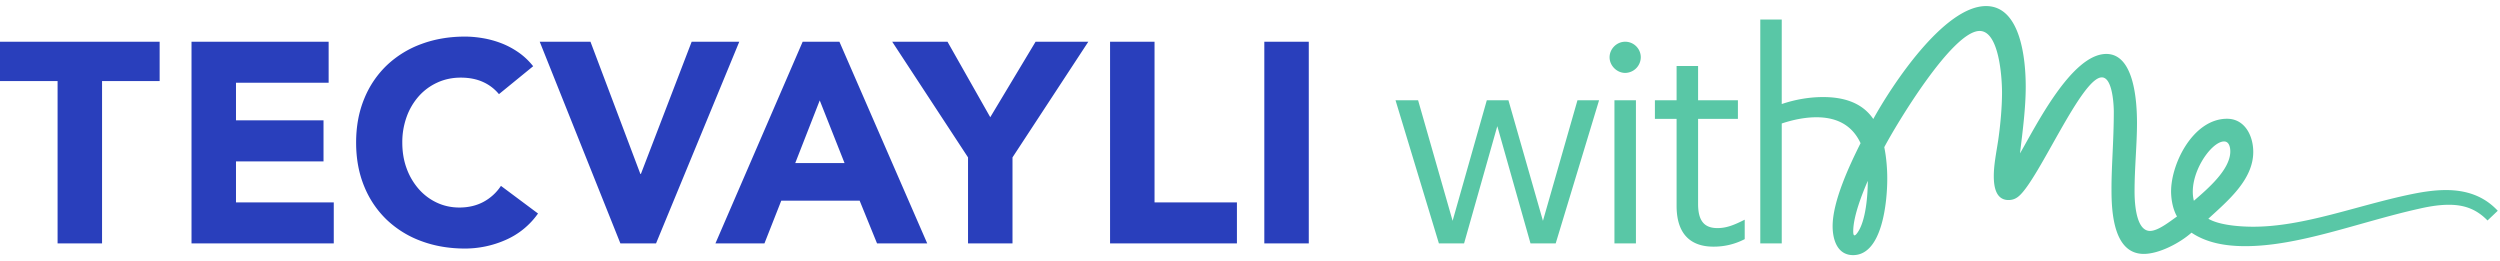
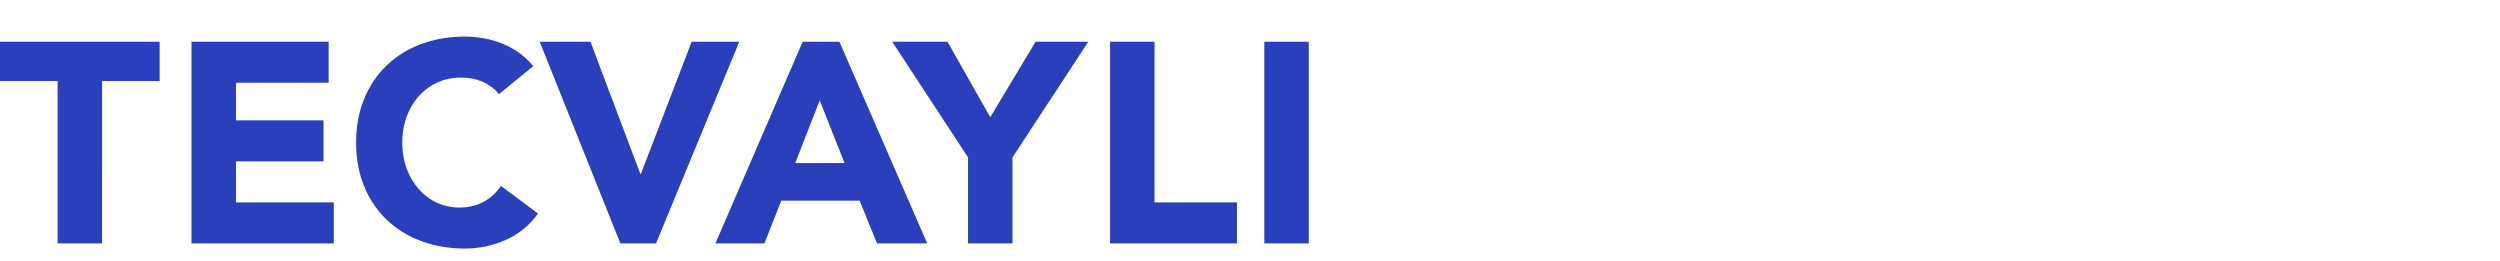
<svg xmlns="http://www.w3.org/2000/svg" width="201" height="21" viewBox="0 0 201 21" fill="none">
-   <path d="M169.765 15.273c0 1.767.161 5.141 2.593 5.141 1.246 0 2.914-.884 3.839-1.707 1.223.822 2.739 1.084 4.323 1.084 4.353 0 9.187-1.944 13.961-3.006.521-.12 1.464-.321 2.407-.321 1.263 0 2.226.36 3.109 1.263l.823-.782c-1.123-1.203-2.548-1.664-4.173-1.664-1.023 0-2.026.18-2.808.34-4.353.903-8.605 2.607-12.677 2.607-1.163 0-2.768-.14-3.611-.642 1.545-1.423 3.611-3.127 3.611-5.372 0-1.303-.682-2.666-2.106-2.666-2.796 0-4.629 3.817-4.493 6.094.031.52.147 1.195.468 1.763-.59.412-1.517 1.161-2.17 1.161-1.206 0-1.242-2.574-1.242-3.197 0-1.884.196-3.776.196-5.46 0-1.764-.221-5.572-2.467-5.572-2.808 0-5.697 5.873-6.941 7.997.221-1.824.462-3.668.462-5.372 0-2.084-.361-6.474-3.19-6.474-3.41 0-7.622 6.454-9.066 9.08-.923-1.363-2.467-1.764-4.032-1.764-1.123 0-2.266.2-3.329.562V1.57h-1.725v18h1.725V9.928c.902-.3 1.865-.5 2.788-.5 1.625 0 2.868.62 3.55 2.084-.903 1.803-2.247 4.67-2.247 6.674 0 1.083.382 2.325 1.645 2.325 2.367 0 2.748-4.33 2.748-6.153 0-.722-.06-1.644-.24-2.525.942-1.784 5.461-9.344 7.667-9.344 1.565 0 1.8 3.731 1.8 4.954 0 1.123-.12 2.526-.301 3.788-.16 1.063-.361 2.005-.361 2.927 0 .842.161 1.924 1.184 1.924.401 0 .662-.16.862-.34 1.625-1.444 5.015-9.521 6.64-9.521.963 0 .963 2.746.963 2.746 0 2.365-.198 4.473-.184 6.305h-.001zm-20.763 3.214c.039-1.182.708-2.885 1.169-3.947 0 1.034-.131 3.282-.88 4.235-.313.398-.295-.106-.289-.288zm29.813-7.114c.421 0 .501.5.501.801 0 1.483-1.865 3.047-2.928 3.969-.514-2.026 1.364-4.77 2.427-4.77zm-51.987-3.31h1.737l-3.487 11.507h-2.025l-2.67-9.428-2.671 9.428h-2.024l-3.487-11.507h1.815l.017.06 2.757 9.63 2.749-9.69h1.74l2.774 9.692 2.775-9.692zm2.973 0h1.728V19.57h-1.728V8.063zm2.118-3.455a1.27 1.27 0 0 1-1.254 1.254c-.669 0-1.255-.586-1.255-1.254 0-.68.574-1.253 1.255-1.253.691 0 1.254.562 1.254 1.253zm8.235 13.114.121-.06v1.565l-.047.023a5.352 5.352 0 0 1-2.483.58c-1.345 0-2.947-.569-2.947-3.282V9.556h-1.744V8.063h1.744V5.306h1.728v2.757h3.202v1.493h-3.202v6.836c0 1.346.481 1.946 1.557 1.946.702 0 1.291-.226 2.071-.616z" fill="#59C7A6" />
  <path d="M4.63 6.516H0v-3.16h12.835v3.16h-4.63V19.57H4.63V6.516zm10.768-3.16h11.025v3.297h-7.449v3.023h7.037v3.299h-7.037v3.298h7.861v3.298H15.398V3.355zm24.717 4.213a3.517 3.517 0 0 0-1.295-.984c-.512-.23-1.104-.344-1.776-.344-.672 0-1.295.13-1.868.39-.573.259-1.07.622-1.49 1.087a5.074 5.074 0 0 0-.986 1.66 5.97 5.97 0 0 0-.355 2.085c0 .764.119 1.462.355 2.096a5.21 5.21 0 0 0 .975 1.649c.412.466.897.828 1.455 1.088.558.26 1.158.389 1.8.389.733 0 1.382-.153 1.948-.458a3.876 3.876 0 0 0 1.398-1.283l2.98 2.222a6.202 6.202 0 0 1-2.613 2.13 8.088 8.088 0 0 1-3.255.687c-1.269 0-2.438-.199-3.507-.596a8.025 8.025 0 0 1-2.774-1.706 7.74 7.74 0 0 1-1.822-2.691c-.436-1.054-.653-2.23-.653-3.527 0-1.299.218-2.474.653-3.527a7.74 7.74 0 0 1 1.822-2.692 8.034 8.034 0 0 1 2.774-1.706c1.07-.397 2.238-.596 3.507-.596.458 0 .935.043 1.432.127.497.084.986.217 1.467.4.481.183.943.428 1.386.733.443.306.84.68 1.193 1.122L40.115 7.57zm3.279-4.214h4.08l4.01 10.627h.046l4.08-10.627h3.828l-6.693 16.216H49.88L43.394 3.355zm21.138 0h2.957l7.06 16.216h-4.035l-1.398-3.436h-6.303l-1.352 3.436H57.52l7.014-16.216zm1.375 4.718-1.97 5.039h3.965l-1.995-5.039zm11.922 4.581-6.096-9.299h4.446l3.438 6.07 3.644-6.07h4.24l-6.096 9.3v6.916h-3.576v-6.917zm11.42-9.299h3.576v12.918h6.624v3.298h-10.2V3.355zm12.402 0h3.575v16.216h-3.575V3.355z" fill="#293FBC" />
</svg>